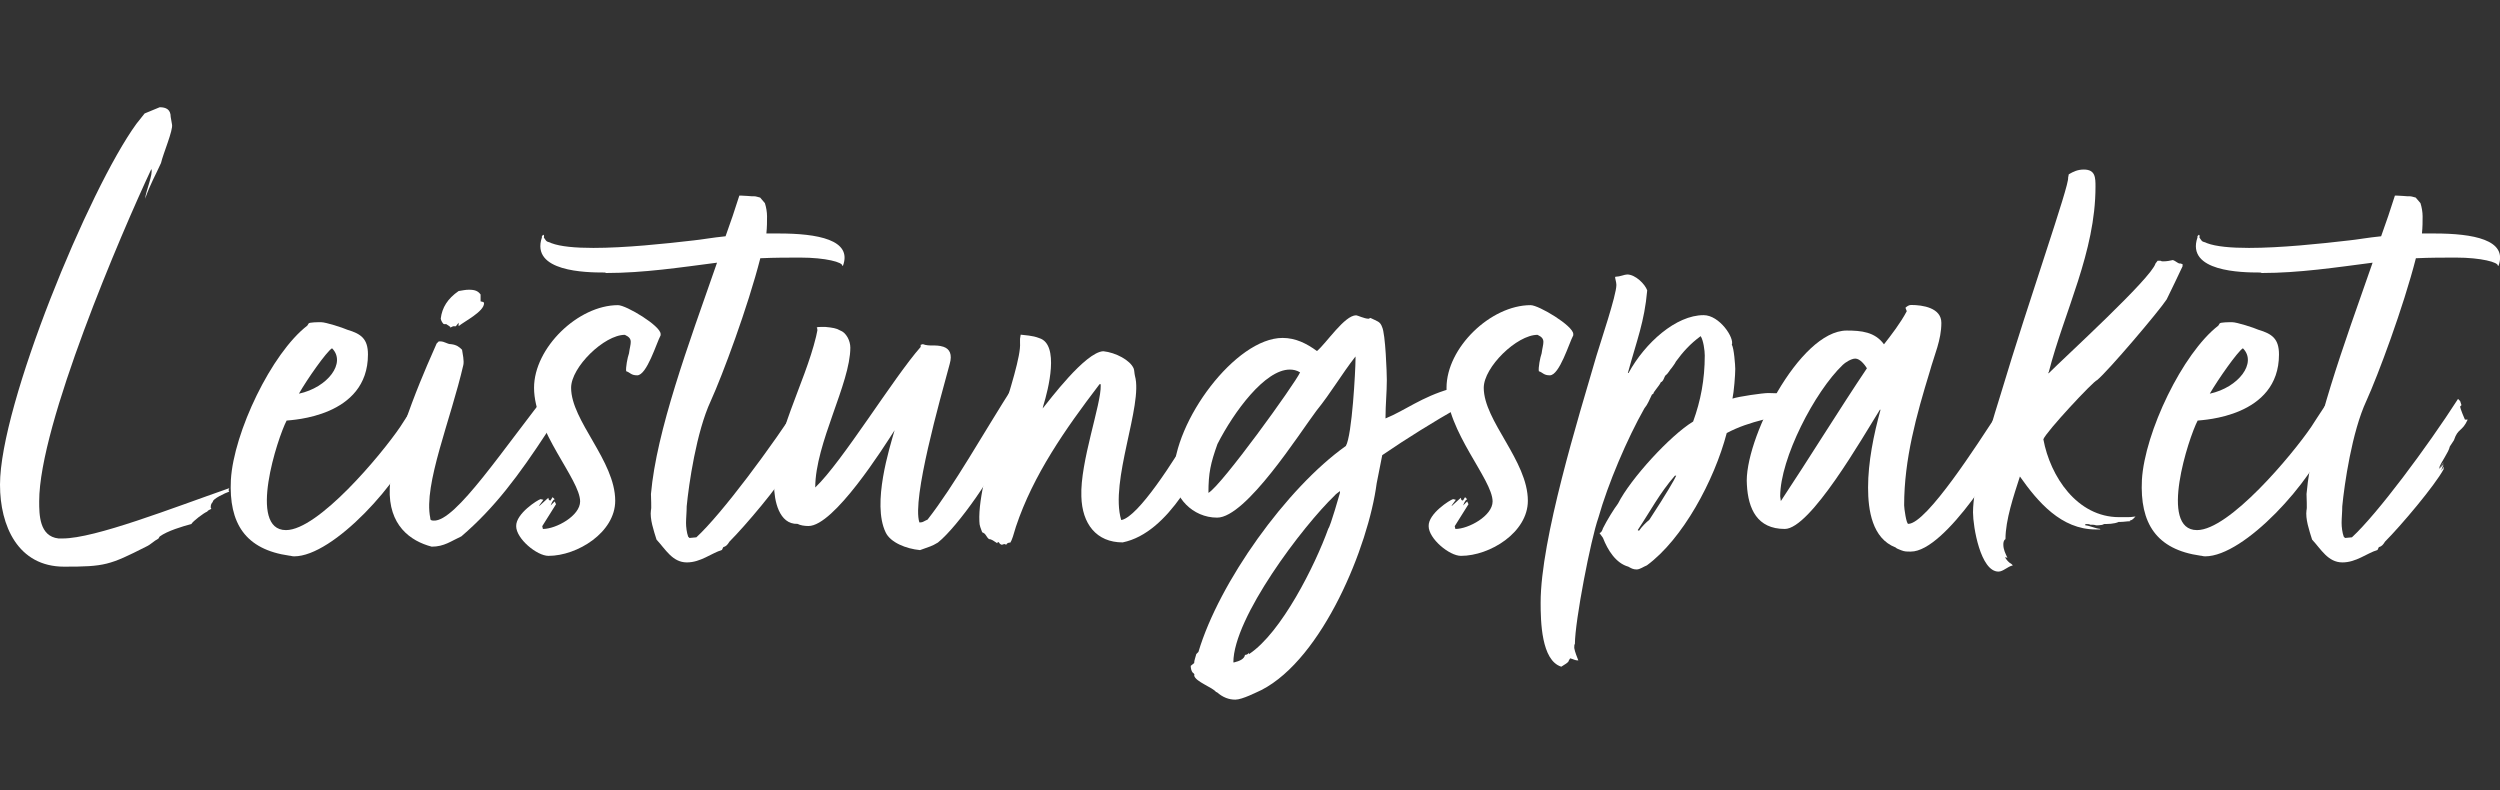
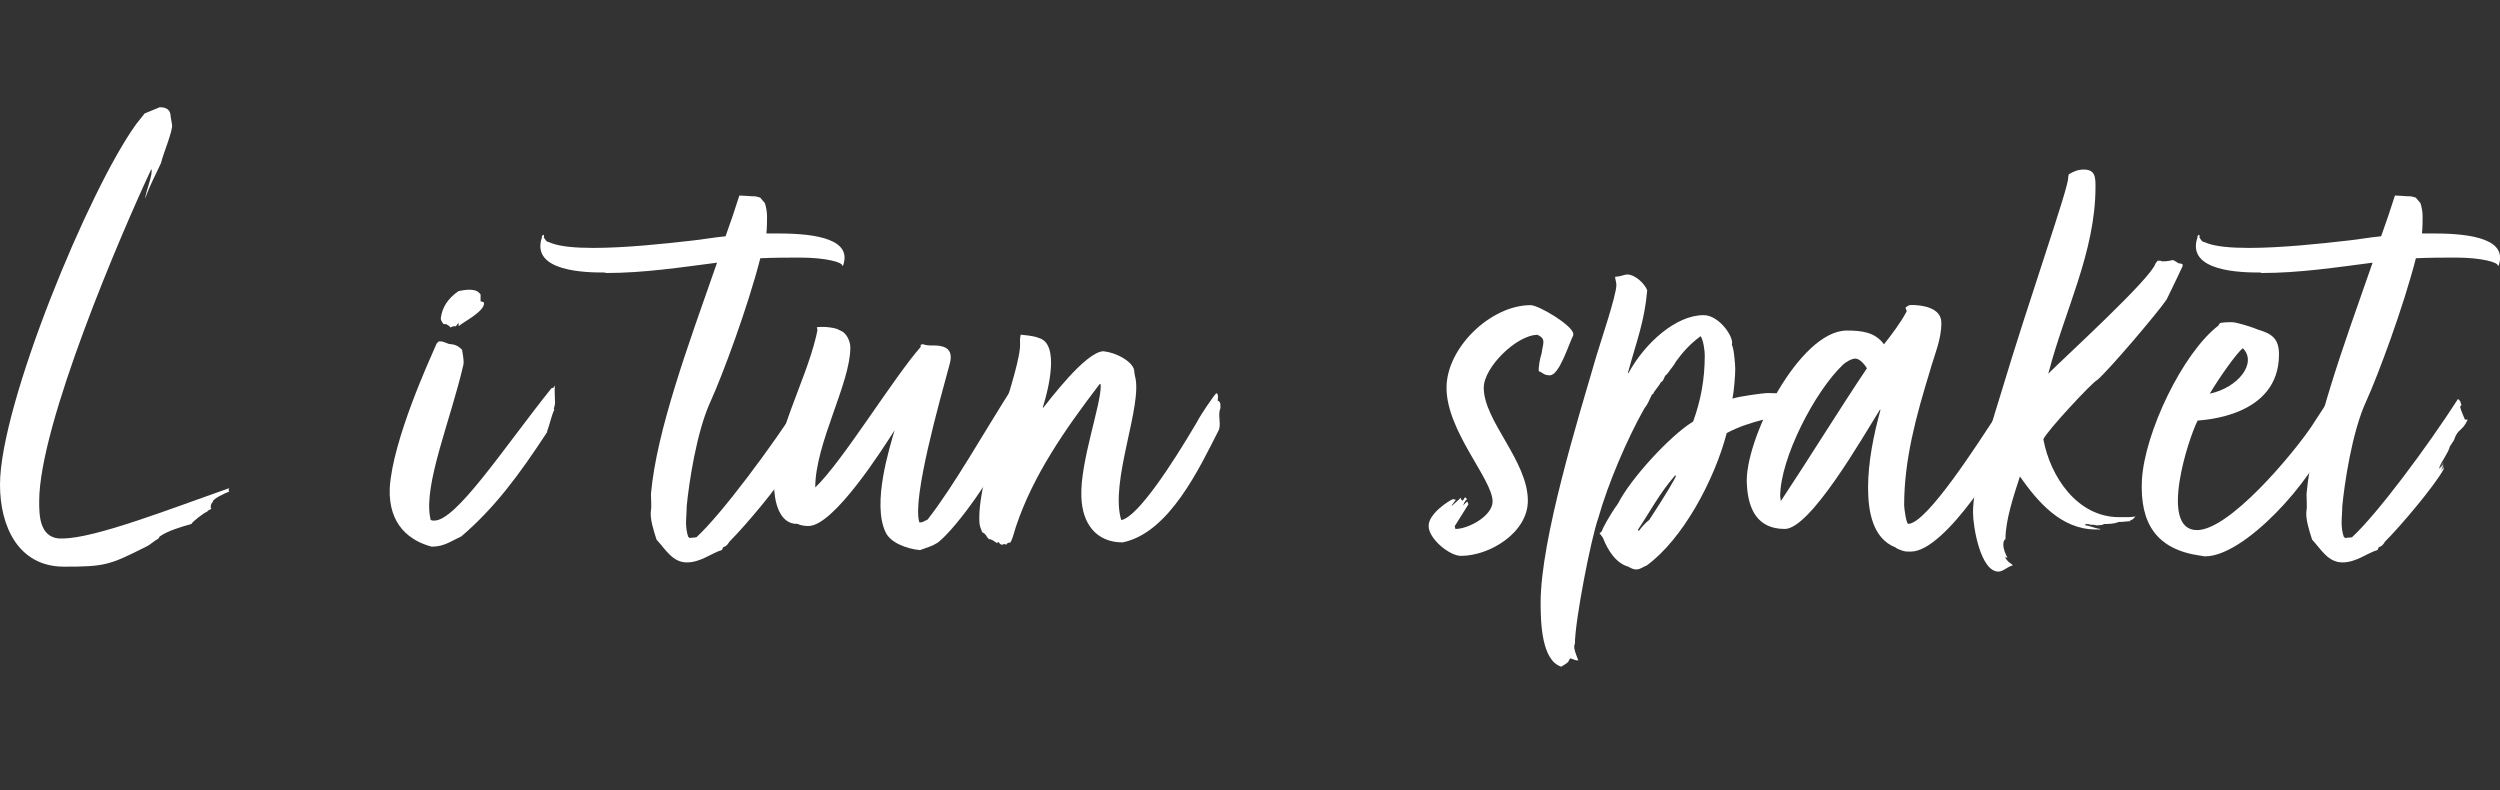
<svg xmlns="http://www.w3.org/2000/svg" id="Ebene1" x="0px" y="0px" viewBox="0 0 152.47 48.19" style="enable-background:new 0 0 152.47 48.19;" xml:space="preserve">
  <rect x="0" y="0" width="152.47" height="48.19" fill="#333333" stroke="none" />
  <g>
    <path style="fill:#FFFFFF;" d="M3.57,32.84c0.08,0,0.17,0,0.25,0c1.97,0,6.68-1.85,10.17-3.07c-0.04,0.04-0.08,0.17,0,0.21  c-0.25,0.08-1.05,0.46-1.01,0.63c-0.08,0.08-0.13,0.17-0.13,0.34l0.04,0.08c-0.04,0.04-0.21,0.08-0.25,0.17  c-0.21,0.08-0.88,0.59-0.97,0.76c-0.5,0.13-1.47,0.42-1.93,0.76l-0.08,0.13C9.37,33,9.2,33.21,8.91,33.34  c-2.23,1.13-2.52,1.22-5,1.22c-2.81,0-3.91-2.48-3.91-5c0-4.87,5.42-18.02,8.32-22.01l0.5-0.63l0.92-0.38  c0.38,0,0.67,0.13,0.67,0.59l0.08,0.46c0.08,0.34-0.55,1.81-0.67,2.35c-0.34,0.76-0.63,1.22-0.97,2.18  c0.04-0.46,0.5-1.51,0.38-1.81C7.39,14.23,2.39,25.9,2.39,30.57C2.39,31.37,2.39,32.71,3.57,32.84z" />
-     <path style="fill:#FFFFFF;" d="M26.04,24.01l0.13,0.17c0,0.25-0.21,0.55-0.21,0.76c0,0.04,0.08,0.08,0.08,0.08l0.13,0.13  c-0.04,0.55-0.46,1.01-0.63,1.43c-1.05,2.77-5.21,7.35-7.6,7.35c-0.13,0-0.21-0.04-0.29-0.04c-2.69-0.38-3.7-1.97-3.57-4.62  c0.17-2.9,2.48-7.73,4.66-9.41l0.08-0.13c0.04-0.08,0.59-0.08,0.76-0.08c0.29,0,1.34,0.34,1.6,0.46c0.84,0.25,1.26,0.55,1.26,1.51  c0,3.82-4.66,3.99-4.96,4.03c-0.55,1.05-2.39,6.68-0.04,6.68c1.97,0,5.8-4.58,6.97-6.3c0.34-0.5,1.26-2.06,1.72-2.31  C26.13,23.8,26.13,23.93,26.04,24.01z M18.23,24.01c1.76-0.38,2.9-1.89,2.02-2.77C19.91,21.45,18.73,23.13,18.23,24.01z" />
    <path style="fill:#FFFFFF;" d="M33.85,24.56c0,0.13-0.04,0.25-0.08,0.38l0.04,0.04c-0.17,0.34-0.29,0.92-0.42,1.26  c0,0.04-0.08,0.08,0,0.08c-1.76,2.69-3.23,4.66-5.25,6.39c-0.63,0.29-1.05,0.63-1.81,0.63c-1.3-0.34-2.65-1.3-2.56-3.57  c0.17-2.94,2.48-7.94,2.86-8.82l0.13-0.13c0.04,0,0.04,0,0.08,0c0.29,0,0.42,0.17,0.67,0.17c0.34,0.04,0.5,0.17,0.67,0.34  c0.04,0.25,0.13,0.67,0.08,0.92c-0.76,3.32-2.44,7.31-2.02,9.33c0,0.13,0.04,0.17,0.21,0.17c1.34,0.08,4.28-4.45,7.18-8.07  l0.13-0.04l0.08-0.13C33.81,23.89,33.85,24.22,33.85,24.56z M27.47,19.94l-0.25-0.17h-0.13c-0.08,0-0.21-0.25-0.21-0.34  c0.08-0.67,0.42-1.22,1.09-1.68c0.25-0.04,0.42-0.08,0.63-0.08c0.38,0,0.55,0.08,0.71,0.29v0.42l0.17,0.04  c0.04,0.04,0.04,0.08,0.04,0.08c0,0.5-1.18,1.09-1.55,1.39v-0.21L27.8,19.9h-0.17l-0.17,0.08V19.94z" />
-     <path style="fill:#FFFFFF;" d="M32.97,30.44l0.17,0.04l-0.25,0.34v0.04l0.55-0.5c0.04,0.13,0,0.13,0.13,0.17l0.13-0.21l0.13,0.13  c-0.13,0.04-0.21,0.29-0.25,0.38l0.25-0.25l0.08,0.17l-0.84,1.34l0.04,0.17c0.8,0,2.27-0.8,2.27-1.68c0-1.34-2.81-4.28-2.81-6.93  c0-2.44,2.69-5.04,5.12-5.04c0.5,0,2.6,1.26,2.6,1.76v0.08c-0.25,0.46-0.84,2.44-1.43,2.44c-0.38,0-0.42-0.17-0.67-0.25  c-0.04-0.21,0.08-0.84,0.17-1.09c0.08-0.63,0.29-0.88-0.25-1.13c-1.26,0-3.28,1.97-3.28,3.23c0,2.02,2.69,4.45,2.69,6.89  c0,1.93-2.31,3.36-4.07,3.36c-0.71,0-1.97-1.05-1.97-1.81C31.46,31.32,32.8,30.48,32.97,30.44z" />
    <path style="fill:#FFFFFF;" d="M36.83,16.62c-1.05,0-4.49-0.04-3.78-2.14v-0.08c0.04-0.04,0.08-0.08,0.08-0.08  c0.08,0,0.04,0.17,0.04,0.17c0.21,0.34,0.21,0.21,0.46,0.34c0.55,0.21,1.47,0.29,2.56,0.29c1.93,0,4.33-0.25,6.13-0.46  c0.42-0.04,1.13-0.17,1.93-0.25c0.29-0.8,0.59-1.68,0.84-2.48c0.04,0,0.08,0,0.13,0c0.21,0,0.55,0.04,0.63,0.04  c0.04,0,0.08,0,0.13,0c0.13,0,0.21,0.04,0.38,0.08l0.29,0.34c0.08,0.25,0.13,0.55,0.13,0.8c0,0.29,0,0.67-0.04,1.05  c0.25,0,0.5,0,0.76,0c2.35,0,4.5,0.38,3.91,1.97h-0.04c0.04-0.21-1.01-0.5-2.56-0.5c-0.76,0-1.55,0-2.44,0.04  c-0.76,2.98-2.31,7.14-3.02,8.7c-0.88,1.89-1.34,5.08-1.47,6.43c0,0.34-0.04,0.71-0.04,1.01c0,0.25,0.04,0.59,0.13,0.84l0.08,0.08  l0.42-0.04c1.55-1.43,4.58-5.5,6.47-8.44l0.13,0.13l0.08,0.25l-0.08,0.08c0,0.13,0.25,0.71,0.29,0.8h0.17  c-0.34,0.76-0.59,0.5-0.84,1.26l-0.25,0.38c-0.08,0.38-0.5,0.88-0.67,1.34l0.29-0.38c-0.04,0.13-0.21,0.25-0.29,0.42l0.29-0.29  c-0.04,0.13-0.13,0.25-0.13,0.38l0.13-0.25v0.17c-0.55,1.01-2.6,3.44-3.57,4.41c-0.13,0.21-0.21,0.29-0.38,0.34l-0.08,0.17  c-0.67,0.21-1.3,0.76-2.14,0.76c-0.88,0-1.3-0.8-1.85-1.39c-0.17-0.55-0.42-1.26-0.34-1.81c0.04-0.04,0-0.8,0-0.97  c0.34-3.86,2.27-9.07,4.03-14.11c-2.23,0.29-4.49,0.63-6.76,0.63C36.92,16.62,36.87,16.62,36.83,16.62z" />
    <path style="fill:#FFFFFF;" d="M56.11,33.55c-0.84-0.08-1.81-0.46-2.1-1.09c-0.84-1.76,0.25-5.17,0.55-6.22  c-0.67,1.05-3.7,5.84-5.25,5.84c-0.25,0-0.5-0.04-0.67-0.13c-1.13,0.04-1.43-1.43-1.43-2.35c0-3.07,1.85-6.13,2.56-9.07l0.08-0.38  c0-0.04,0-0.13-0.04-0.17c0.04-0.04,0.13-0.04,0.25-0.04s0.25,0,0.29,0c0.42,0.04,0.67,0.08,0.88,0.21  c0.38,0.13,0.63,0.63,0.63,1.05c0,2.18-2.14,5.84-2.14,8.53c1.64-1.55,4.79-6.72,6.43-8.57v-0.13l0.13-0.04  c0.21,0.08,0.42,0.08,0.59,0.08c0.21,0,0.42,0,0.67,0.08c0.38,0.13,0.55,0.46,0.38,1.05c-0.59,2.18-2.31,8.23-1.85,9.66h0.08  c0.13,0,0.21-0.08,0.42-0.17c1.64-2.1,3.36-5.21,5.29-8.23v0.21c0.04,0.04,0,0.08,0,0.13c0,0.17,0.13,0.17,0.04,0.34  c0,0.13,0,0.29-0.04,0.42v0.08c0.04-0.13,0.08-0.17,0.08-0.25l0.04,0.13c-0.04,0-0.04,0.13,0.13,0.13c0,0.08-0.08,0.21,0,0.21  c0,0,0.04,0,0.08-0.04v0.08l-0.04,0.13l-0.08,0.04v0.08c0.13,0.13,0,0.42-0.17,0.59c0.04,0.25-0.29,0.8-0.46,1.05  c0,0.04,0.04,0.21-0.08,0.25c0.04,0.17-0.13,0.29-0.21,0.42c-0.34,1.22-2.73,4.66-3.95,5.63C56.78,33.34,56.78,33.3,56.11,33.55z" />
    <path style="fill:#FFFFFF;" d="M74.26,24.43c0.21,0.08,0.17,0.25,0.17,0.46c-0.17,0.42,0.04,0.84-0.08,1.3  c-1.18,2.31-3.02,6.3-5.88,6.89c-1.6,0-2.48-1.13-2.52-2.81c-0.08-2.1,1.22-5.63,1.18-6.76c0-0.21-0.13,0-0.13,0  c-2.02,2.65-3.99,5.46-5.04,8.61c-0.13,0.46-0.25,0.84-0.34,0.97c-0.13,0-0.21,0.04-0.25,0.13c-0.08-0.04-0.13-0.04-0.13-0.04  c-0.04,0-0.04,0.04-0.17,0.04c-0.17-0.08-0.08-0.13-0.21-0.17l-0.04,0.08c-0.21-0.13-0.34-0.25-0.5-0.25  c-0.17-0.13-0.17-0.29-0.34-0.38l-0.08-0.04c-0.08-0.25-0.17-0.38-0.17-0.67c-0.13-2.86,2.6-9.33,2.48-10.88c0-0.04,0-0.21,0-0.25  l0.04-0.25c0.25,0.04,0.71,0.04,1.13,0.21c1.26,0.38,0.55,3.15,0.25,4.12l-0.04,0.17c0.38-0.46,2.6-3.44,3.7-3.49  c0.76,0.08,1.64,0.55,1.85,1.05c0.04,0.08,0.04,0.29,0.08,0.46c0.5,1.76-1.55,6.43-0.84,8.78h0.04c1.01-0.25,3.07-3.4,4.58-5.97  c0.21-0.42,1.01-1.6,1.18-1.76C74.3,24.01,74.3,24.22,74.26,24.43z" />
-     <path style="fill:#FFFFFF;" d="M83.58,19.39c0.42,0.21,0.59,0.21,0.71,0.55c0.21,0.42,0.29,2.86,0.29,3.23  c0,0.76-0.08,1.51-0.08,2.27v0.08c1.22-0.5,2.18-1.3,3.95-1.81c0.04,0,0.08,0,0.08,0c0.25,0,0.46,0.25,0.67,0.29L89,24.06  c0.08,0.08,0.21,0.08,0.34,0.13l-0.46,0.21l-0.04,0.08c0.21,0,0.38-0.04,0.55-0.04c-0.13,0.04-0.25,0.13-0.38,0.21l-0.13,0.25  c-1.34,0.76-3.11,1.85-4.58,2.86l-0.34,1.72c-0.5,3.82-3.28,10.67-7.02,12.6c-0.29,0.13-1.18,0.59-1.6,0.59  c-0.38,0-0.76-0.13-1.13-0.46h-0.04c-0.21-0.29-1.26-0.63-1.34-1.01c0.04-0.04,0-0.13-0.08-0.17c-0.08-0.08-0.13-0.25-0.13-0.42  l0.21-0.17c0-0.17,0.08-0.34,0.13-0.55l0.13-0.13c1.26-4.24,5.38-10,8.99-12.56c0.38-0.63,0.59-4.66,0.59-5.29v-0.17  c-0.88,1.13-1.47,2.18-2.39,3.32c-1.01,1.34-4.28,6.51-6.05,6.51c-1.51,0-2.65-1.26-2.65-2.56c0-3.32,3.78-8.4,6.64-8.4  c0.8,0,1.47,0.34,2.1,0.8c0.59-0.5,1.68-2.18,2.39-2.18c0.08,0,0.5,0.21,0.76,0.21L83.58,19.39z M79.29,22.71  c-0.21-0.13-0.42-0.17-0.63-0.17c-1.51,0-3.4,2.56-4.41,4.54c-0.42,1.18-0.55,1.76-0.55,2.98C74.51,29.6,78.96,23.43,79.29,22.71z   M81.73,29.94c-0.08,0.08-0.25,0.17-0.34,0.29c-1.93,1.85-6.17,7.44-6.17,10.17h0.04c0.34-0.08,0.63-0.21,0.67-0.46  c0.08,0,0.21-0.04,0.21-0.13l0.04,0.08c1.97-1.3,4.03-5.42,4.83-7.65c0.13-0.13,0.71-2.18,0.71-2.18V29.94z" />
    <path style="fill:#FFFFFF;" d="M88.62,30.44l0.17,0.04l-0.25,0.34v0.04l0.55-0.5c0.04,0.13,0,0.13,0.13,0.17l0.13-0.21l0.13,0.13  c-0.13,0.04-0.21,0.29-0.25,0.38l0.25-0.25l0.08,0.17l-0.84,1.34l0.04,0.17c0.8,0,2.27-0.8,2.27-1.68c0-1.34-2.81-4.28-2.81-6.93  c0-2.44,2.69-5.04,5.13-5.04c0.5,0,2.6,1.26,2.6,1.76v0.08c-0.25,0.46-0.84,2.44-1.43,2.44c-0.38,0-0.42-0.17-0.67-0.25  c-0.04-0.21,0.08-0.84,0.17-1.09c0.08-0.63,0.29-0.88-0.25-1.13c-1.26,0-3.28,1.97-3.28,3.23c0,2.02,2.69,4.45,2.69,6.89  c0,1.93-2.31,3.36-4.08,3.36c-0.71,0-1.97-1.05-1.97-1.81C87.1,31.32,88.45,30.48,88.62,30.44z" />
    <path style="fill:#FFFFFF;" d="M98.57,16.87c0.25,0,0.5-0.13,0.67-0.13c0.5,0,1.09,0.59,1.22,0.97c-0.17,1.93-0.63,3.02-1.18,5.04  h0.04c1.01-1.85,2.9-3.53,4.58-3.53c0.97,0,1.89,1.39,1.72,1.81c0.13,0.17,0.21,1.26,0.21,1.47c0,0.38-0.08,1.39-0.17,1.81  c0.38-0.13,1.85-0.34,2.18-0.34c0.59,0,1.34,0.04,1.93,0.46c0.17,0.13,0.17,0.38,0.29,0.59c-1.76,0.42-3.32,0.63-4.75,1.39  c-0.76,2.9-2.69,6.47-4.87,8.07c-0.21,0.08-0.42,0.25-0.63,0.25s-0.34-0.08-0.5-0.17c-0.76-0.21-1.26-1.01-1.55-1.76l-0.21-0.29  c0.13-0.04,0.17-0.17,0.21-0.29c0.25-0.5,0.67-1.18,0.92-1.51c0.76-1.51,3.19-4.16,4.58-5c0.46-1.26,0.71-2.56,0.71-4.03  c0-0.29-0.08-0.92-0.25-1.18c-0.63,0.46-1.09,0.97-1.51,1.55c-0.08,0.17-0.17,0.25-0.25,0.38c-0.13,0.13-0.21,0.34-0.38,0.46  c-0.08,0.08-0.13,0.38-0.29,0.42c-0.08,0.21-0.46,0.59-0.46,0.71l-0.08,0.04c-0.17,0.34-0.25,0.59-0.46,0.84  c-1.05,1.85-2.23,4.62-2.81,6.68c-0.46,1.3-1.43,6.3-1.43,7.69c-0.04,0.04-0.04,0.13-0.04,0.25c0.04,0.25,0.17,0.55,0.25,0.76  c-0.21,0-0.29-0.08-0.5-0.13l-0.08,0.13c0,0.13-0.34,0.29-0.46,0.38c-1.22-0.38-1.26-2.77-1.26-3.91c0-3.86,2.31-11.3,3.4-15.04  c0.25-0.84,1.22-3.7,1.22-4.33c0-0.17-0.08-0.38-0.08-0.5H98.57z M99.96,32.37c0.17-0.25,0.42-0.5,0.63-0.67  c1.05-1.6,1.55-2.48,1.64-2.69h-0.08c-0.92,1.05-1.51,2.18-2.27,3.32L99.96,32.37z" />
    <path style="fill:#FFFFFF;" d="M116.13,30.82c0,0.17,0.13,1.13,0.25,1.13c1.13,0,4.33-5.04,5.33-6.55l1.64-2.6  c0.13,0.13,0,0.67,0.08,0.76c0.13,0.13-0.17,0.59,0.04,0.5l-0.04,0.21l0.13,0.13v0.13c0.04,0.21-0.46,1.47-0.55,1.51  c-0.76,1.76-4.37,7.6-6.47,7.6c-0.29,0-0.38,0-0.59-0.08c-0.17-0.08-0.25-0.08-0.34-0.17c-1.43-0.55-1.68-2.27-1.68-3.65  c0-1.55,0.34-3.23,0.76-4.75h-0.04c-1.05,1.68-4.24,7.27-5.8,7.27c-1.68,0-2.23-1.22-2.31-2.69c-0.21-2.65,3.19-9.41,6.09-9.41  c0.88,0,1.72,0.08,2.27,0.84c0.46-0.59,1.01-1.3,1.39-2.02l-0.08-0.21c0.08-0.08,0.21-0.17,0.34-0.17c0.71,0,1.85,0.17,1.85,1.09  c0,1.05-0.42,1.93-0.71,2.98C116.88,25.32,116.13,28,116.13,30.82z M113.86,22.46c-0.13-0.21-0.42-0.59-0.71-0.59  c-0.25,0-0.63,0.25-0.76,0.38c-1.72,1.64-3.82,5.71-3.82,8.02l0.04,0.29C110.25,28.09,112.22,24.9,113.86,22.46z" />
    <path style="fill:#FFFFFF;" d="M131.46,16.07l0.13-0.17h0.17c0.08,0.04,0.08,0.04,0.17,0.04c0.21,0,0.42-0.04,0.59-0.08  c0.13,0.04,0.21,0.13,0.38,0.21h0.08l0.13,0.04v0.13c-0.34,0.71-0.63,1.34-0.97,2.02c-0.46,0.71-3.57,4.37-4.24,4.92  c-0.21,0.04-3.11,3.15-3.28,3.61c0.42,2.27,2.06,4.75,4.62,4.75c0.25,0,0.38,0,0.5,0s0.25,0,0.5-0.04  c-0.13,0.13-0.17,0.21-0.34,0.25c-0.04,0.04,0.04,0.04,0.04,0.04h-0.04c-0.17,0-0.38,0.04-0.55,0.04c-0.04,0-0.08,0-0.13,0  c-0.29,0.13-0.67,0.13-1.01,0.13l0.13,0.04c-0.13,0-0.29,0.04-0.42,0.04c-0.04,0-0.04,0-0.08,0C127.72,32,127.64,32,127.47,32  c-0.04-0.04-0.13-0.04-0.29-0.04v0.08c0.21,0,0.67,0.21,0.88,0.21l0.04,0.04h-0.29c-2.1,0-3.53-1.68-4.62-3.23  c-0.38,1.18-0.88,2.65-0.88,3.82c-0.13,0.08-0.13,0.25-0.13,0.34c0,0.29,0.13,0.55,0.25,0.8l-0.13-0.04v0.04  c0.08,0.13,0.21,0.29,0.38,0.38l0.08,0.08c-0.34,0.08-0.59,0.38-0.88,0.38c-1.09,0-1.55-2.73-1.55-3.61c0-1.51,0.76-4.24,1.68-7.18  c1.76-5.88,4.2-12.77,4.12-13.23l0.04-0.21c0.29-0.17,0.55-0.29,0.92-0.29c0.71,0,0.71,0.5,0.71,1.05c0,3.99-1.89,7.56-2.86,11.34  h-0.04l0.04,0.04C125.96,21.75,131.21,16.96,131.46,16.07z" />
    <path style="fill:#FFFFFF;" d="M142.59,24.01l0.13,0.17c0,0.25-0.21,0.55-0.21,0.76c0,0.04,0.08,0.08,0.08,0.08l0.13,0.13  c-0.04,0.55-0.46,1.01-0.63,1.43c-1.05,2.77-5.21,7.35-7.6,7.35c-0.13,0-0.21-0.04-0.29-0.04c-2.69-0.38-3.7-1.97-3.57-4.62  c0.17-2.9,2.48-7.73,4.66-9.41l0.08-0.13c0.04-0.08,0.59-0.08,0.76-0.08c0.29,0,1.34,0.34,1.6,0.46c0.84,0.25,1.26,0.55,1.26,1.51  c0,3.82-4.66,3.99-4.96,4.03c-0.55,1.05-2.39,6.68-0.04,6.68c1.97,0,5.8-4.58,6.97-6.3c0.34-0.5,1.26-2.06,1.72-2.31  C142.67,23.8,142.67,23.93,142.59,24.01z M134.77,24.01c1.76-0.38,2.9-1.89,2.02-2.77C136.46,21.45,135.28,23.13,134.77,24.01z" />
    <path style="fill:#FFFFFF;" d="M137.8,16.62c-1.05,0-4.5-0.04-3.78-2.14v-0.08c0.04-0.04,0.08-0.08,0.08-0.08  c0.08,0,0.04,0.17,0.04,0.17c0.21,0.34,0.21,0.21,0.46,0.34c0.55,0.21,1.47,0.29,2.56,0.29c1.93,0,4.33-0.25,6.13-0.46  c0.42-0.04,1.13-0.17,1.93-0.25c0.29-0.8,0.59-1.68,0.84-2.48c0.04,0,0.08,0,0.13,0c0.21,0,0.55,0.04,0.63,0.04  c0.04,0,0.08,0,0.13,0c0.13,0,0.21,0.04,0.38,0.08l0.29,0.34c0.08,0.25,0.13,0.55,0.13,0.8c0,0.29,0,0.67-0.04,1.05  c0.25,0,0.5,0,0.76,0c2.35,0,4.49,0.38,3.91,1.97h-0.04c0.04-0.21-1.01-0.5-2.56-0.5c-0.76,0-1.55,0-2.44,0.04  c-0.76,2.98-2.31,7.14-3.02,8.7c-0.88,1.89-1.34,5.08-1.47,6.43c0,0.34-0.04,0.71-0.04,1.01c0,0.25,0.04,0.59,0.13,0.84l0.08,0.08  l0.42-0.04c1.55-1.43,4.58-5.5,6.47-8.44l0.13,0.13l0.08,0.25l-0.08,0.08c0,0.13,0.25,0.71,0.29,0.8h0.17  c-0.34,0.76-0.59,0.5-0.84,1.26l-0.25,0.38c-0.08,0.38-0.5,0.88-0.67,1.34l0.29-0.38c-0.04,0.13-0.21,0.25-0.29,0.42l0.29-0.29  c-0.04,0.13-0.13,0.25-0.13,0.38l0.13-0.25v0.17c-0.55,1.01-2.6,3.44-3.57,4.41c-0.13,0.21-0.21,0.29-0.38,0.34l-0.08,0.17  c-0.67,0.21-1.3,0.76-2.14,0.76c-0.88,0-1.3-0.8-1.85-1.39c-0.17-0.55-0.42-1.26-0.34-1.81c0.04-0.04,0-0.8,0-0.97  c0.34-3.86,2.27-9.07,4.03-14.11c-2.23,0.29-4.49,0.63-6.76,0.63C137.88,16.62,137.84,16.62,137.8,16.62z" />
  </g>
</svg>